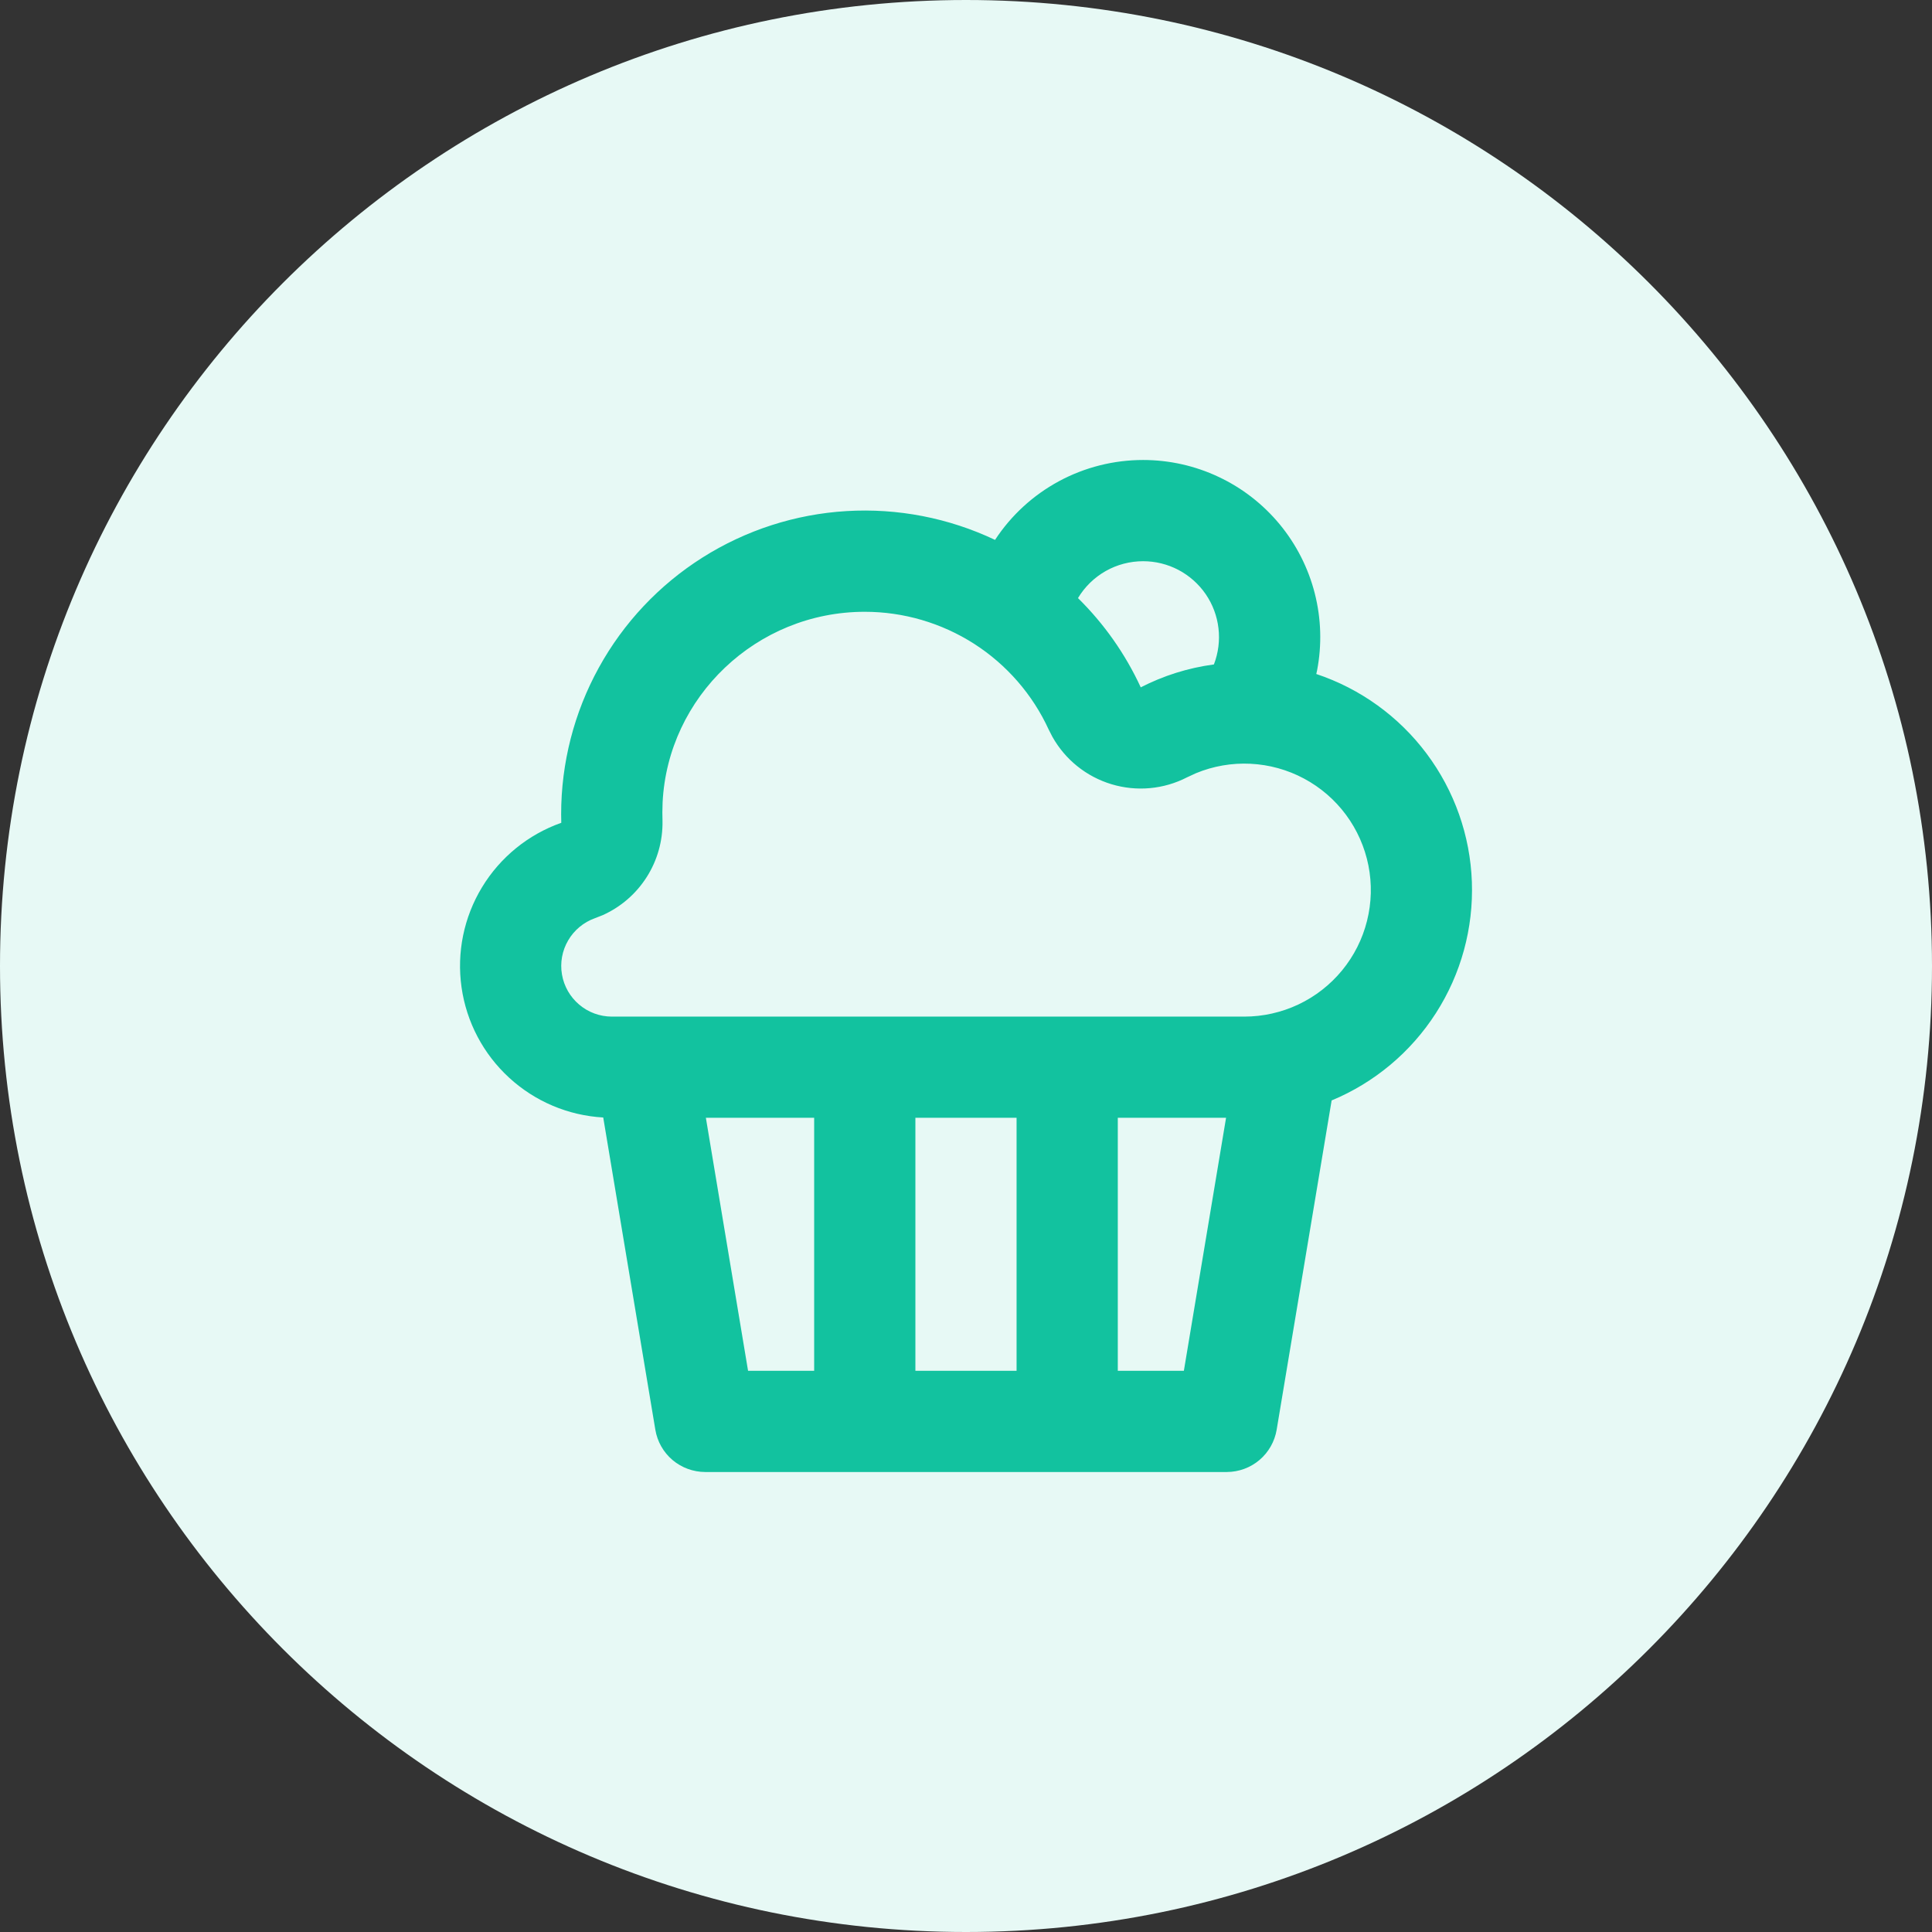
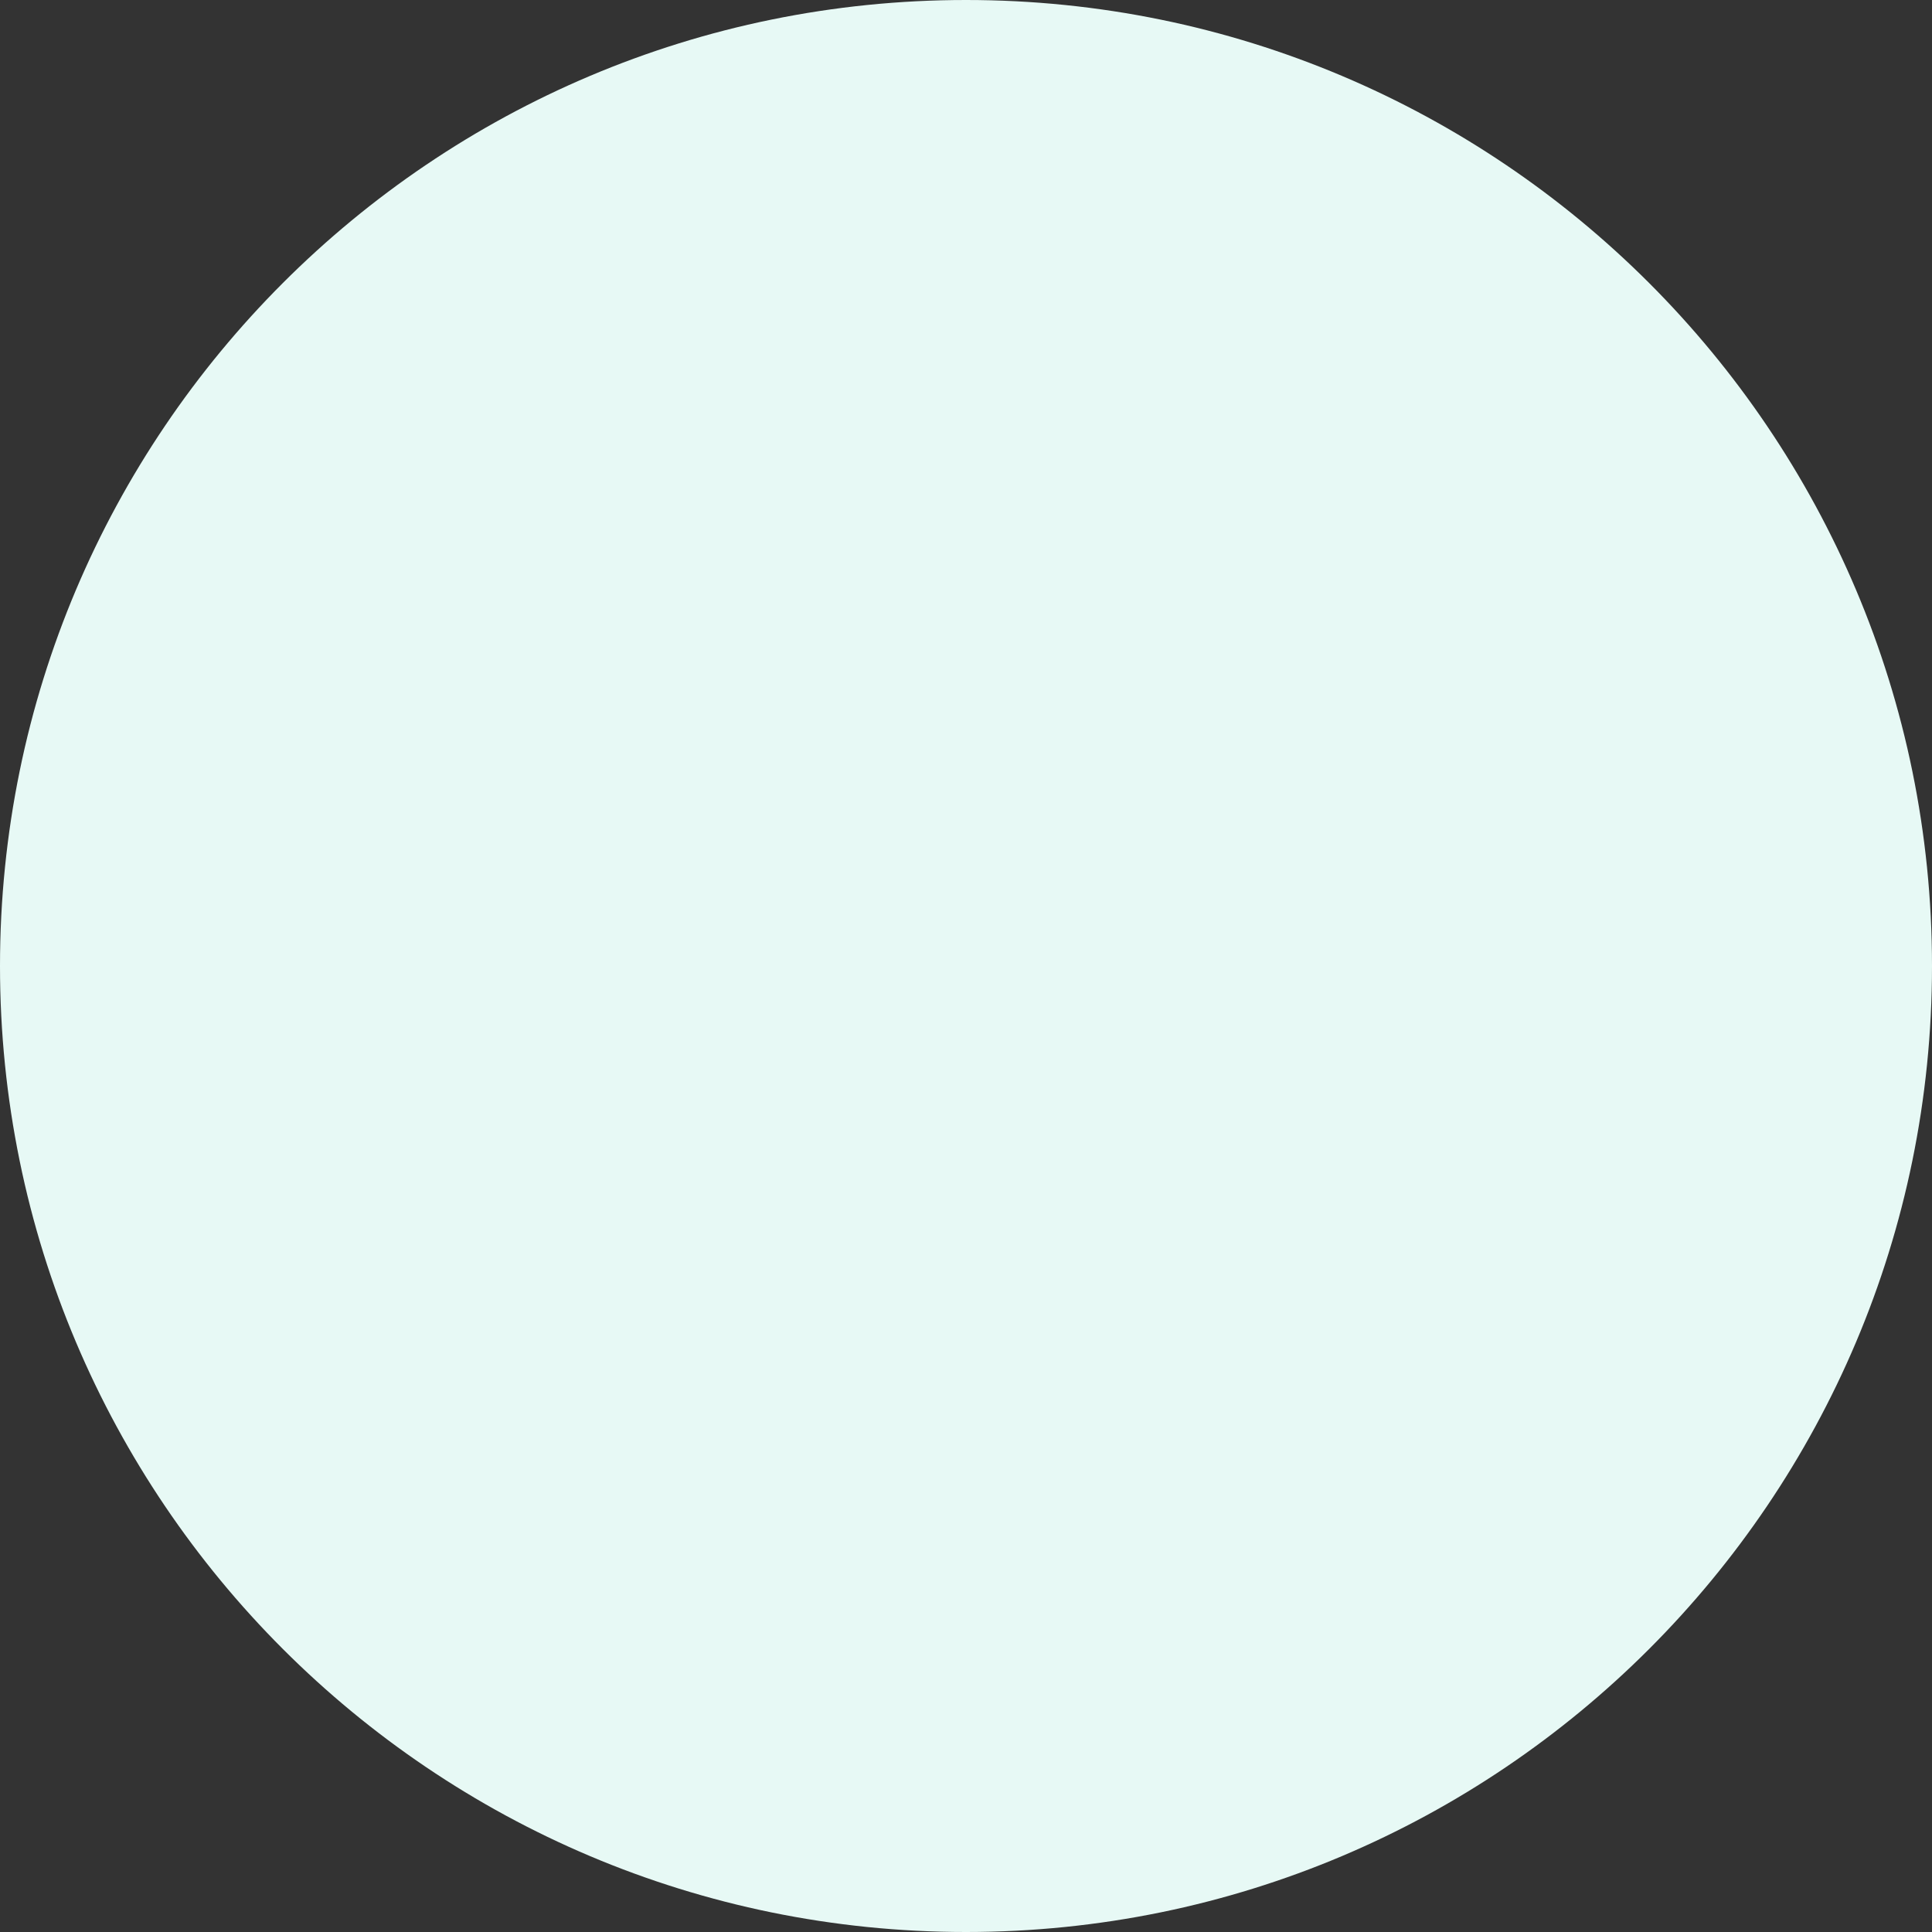
<svg xmlns="http://www.w3.org/2000/svg" width="56" height="56" viewBox="0 0 56 56" fill="none">
  <rect x="0" y="0" width="56" height="56" fill="#333333" stroke="none" />
-   <path d="M0 28C0 12.536 12.536 0 28 0C43.464 0 56 12.536 56 28C56 43.464 43.464 56 28 56C12.536 56 0 43.464 0 28Z" fill="#E7F9F5" />
-   <path d="M33.134 13.333C33.89 13.333 34.638 13.5 35.322 13.823C36.007 14.145 36.611 14.615 37.093 15.198C37.575 15.782 37.922 16.465 38.109 17.198C38.296 17.931 38.319 18.696 38.175 19.439L38.153 19.536C39.429 19.961 40.545 20.767 41.351 21.844C42.157 22.921 42.615 24.218 42.663 25.562C42.711 26.906 42.348 28.233 41.621 29.365C40.895 30.497 39.84 31.381 38.598 31.897L37.005 41.44C36.948 41.783 36.771 42.094 36.506 42.319C36.242 42.543 35.906 42.666 35.558 42.667H20.441C20.094 42.666 19.758 42.543 19.493 42.319C19.228 42.094 19.052 41.783 18.995 41.44L17.485 32.391C16.47 32.334 15.506 31.926 14.758 31.238C14.009 30.551 13.521 29.625 13.378 28.618C13.235 27.612 13.444 26.587 13.972 25.717C14.499 24.848 15.31 24.188 16.269 23.849L16.265 23.6C16.265 22.115 16.64 20.654 17.357 19.353C18.073 18.052 19.107 16.954 20.363 16.16C21.618 15.367 23.054 14.903 24.536 14.814C26.019 14.725 27.5 15.012 28.842 15.649C29.308 14.937 29.945 14.353 30.695 13.948C31.444 13.544 32.282 13.333 33.134 13.333ZM23.599 32.4H20.46L21.683 39.733H23.599V32.4ZM29.466 32.4H26.533V39.733H29.466V32.4ZM35.538 32.4H32.4V39.733H34.315L35.538 32.4ZM25.066 17.733C21.924 17.733 19.358 20.203 19.206 23.258L19.199 23.547L19.203 23.797C19.213 24.372 19.054 24.939 18.744 25.424C18.435 25.91 17.99 26.294 17.463 26.529L17.243 26.615C16.918 26.731 16.643 26.959 16.469 27.257C16.294 27.555 16.23 27.906 16.289 28.246C16.347 28.587 16.524 28.896 16.788 29.119C17.052 29.343 17.386 29.466 17.732 29.467H36.067C36.609 29.467 37.145 29.346 37.635 29.115C38.125 28.883 38.558 28.545 38.902 28.126C39.246 27.707 39.493 27.217 39.624 26.691C39.756 26.165 39.77 25.617 39.664 25.085C39.558 24.553 39.336 24.052 39.013 23.616C38.69 23.181 38.275 22.822 37.797 22.567C37.319 22.311 36.79 22.165 36.248 22.138C35.707 22.111 35.166 22.205 34.665 22.412L34.408 22.531C33.731 22.88 32.946 22.951 32.217 22.731C31.488 22.511 30.873 22.017 30.502 21.352L30.399 21.151C29.931 20.13 29.179 19.266 28.234 18.66C27.288 18.055 26.189 17.733 25.066 17.733ZM33.134 16.267C32.753 16.267 32.38 16.365 32.049 16.552C31.718 16.74 31.441 17.01 31.246 17.336C32.003 18.081 32.62 18.958 33.065 19.923C33.716 19.589 34.429 19.36 35.186 19.259C35.314 18.925 35.36 18.566 35.318 18.211C35.277 17.856 35.15 17.517 34.948 17.222C34.746 16.928 34.475 16.687 34.159 16.52C33.843 16.354 33.491 16.267 33.134 16.267Z" fill="#12C29F" />
+   <path d="M0 28C0 12.536 12.536 0 28 0C43.464 0 56 12.536 56 28C56 43.464 43.464 56 28 56C12.536 56 0 43.464 0 28" fill="#E7F9F5" />
</svg>